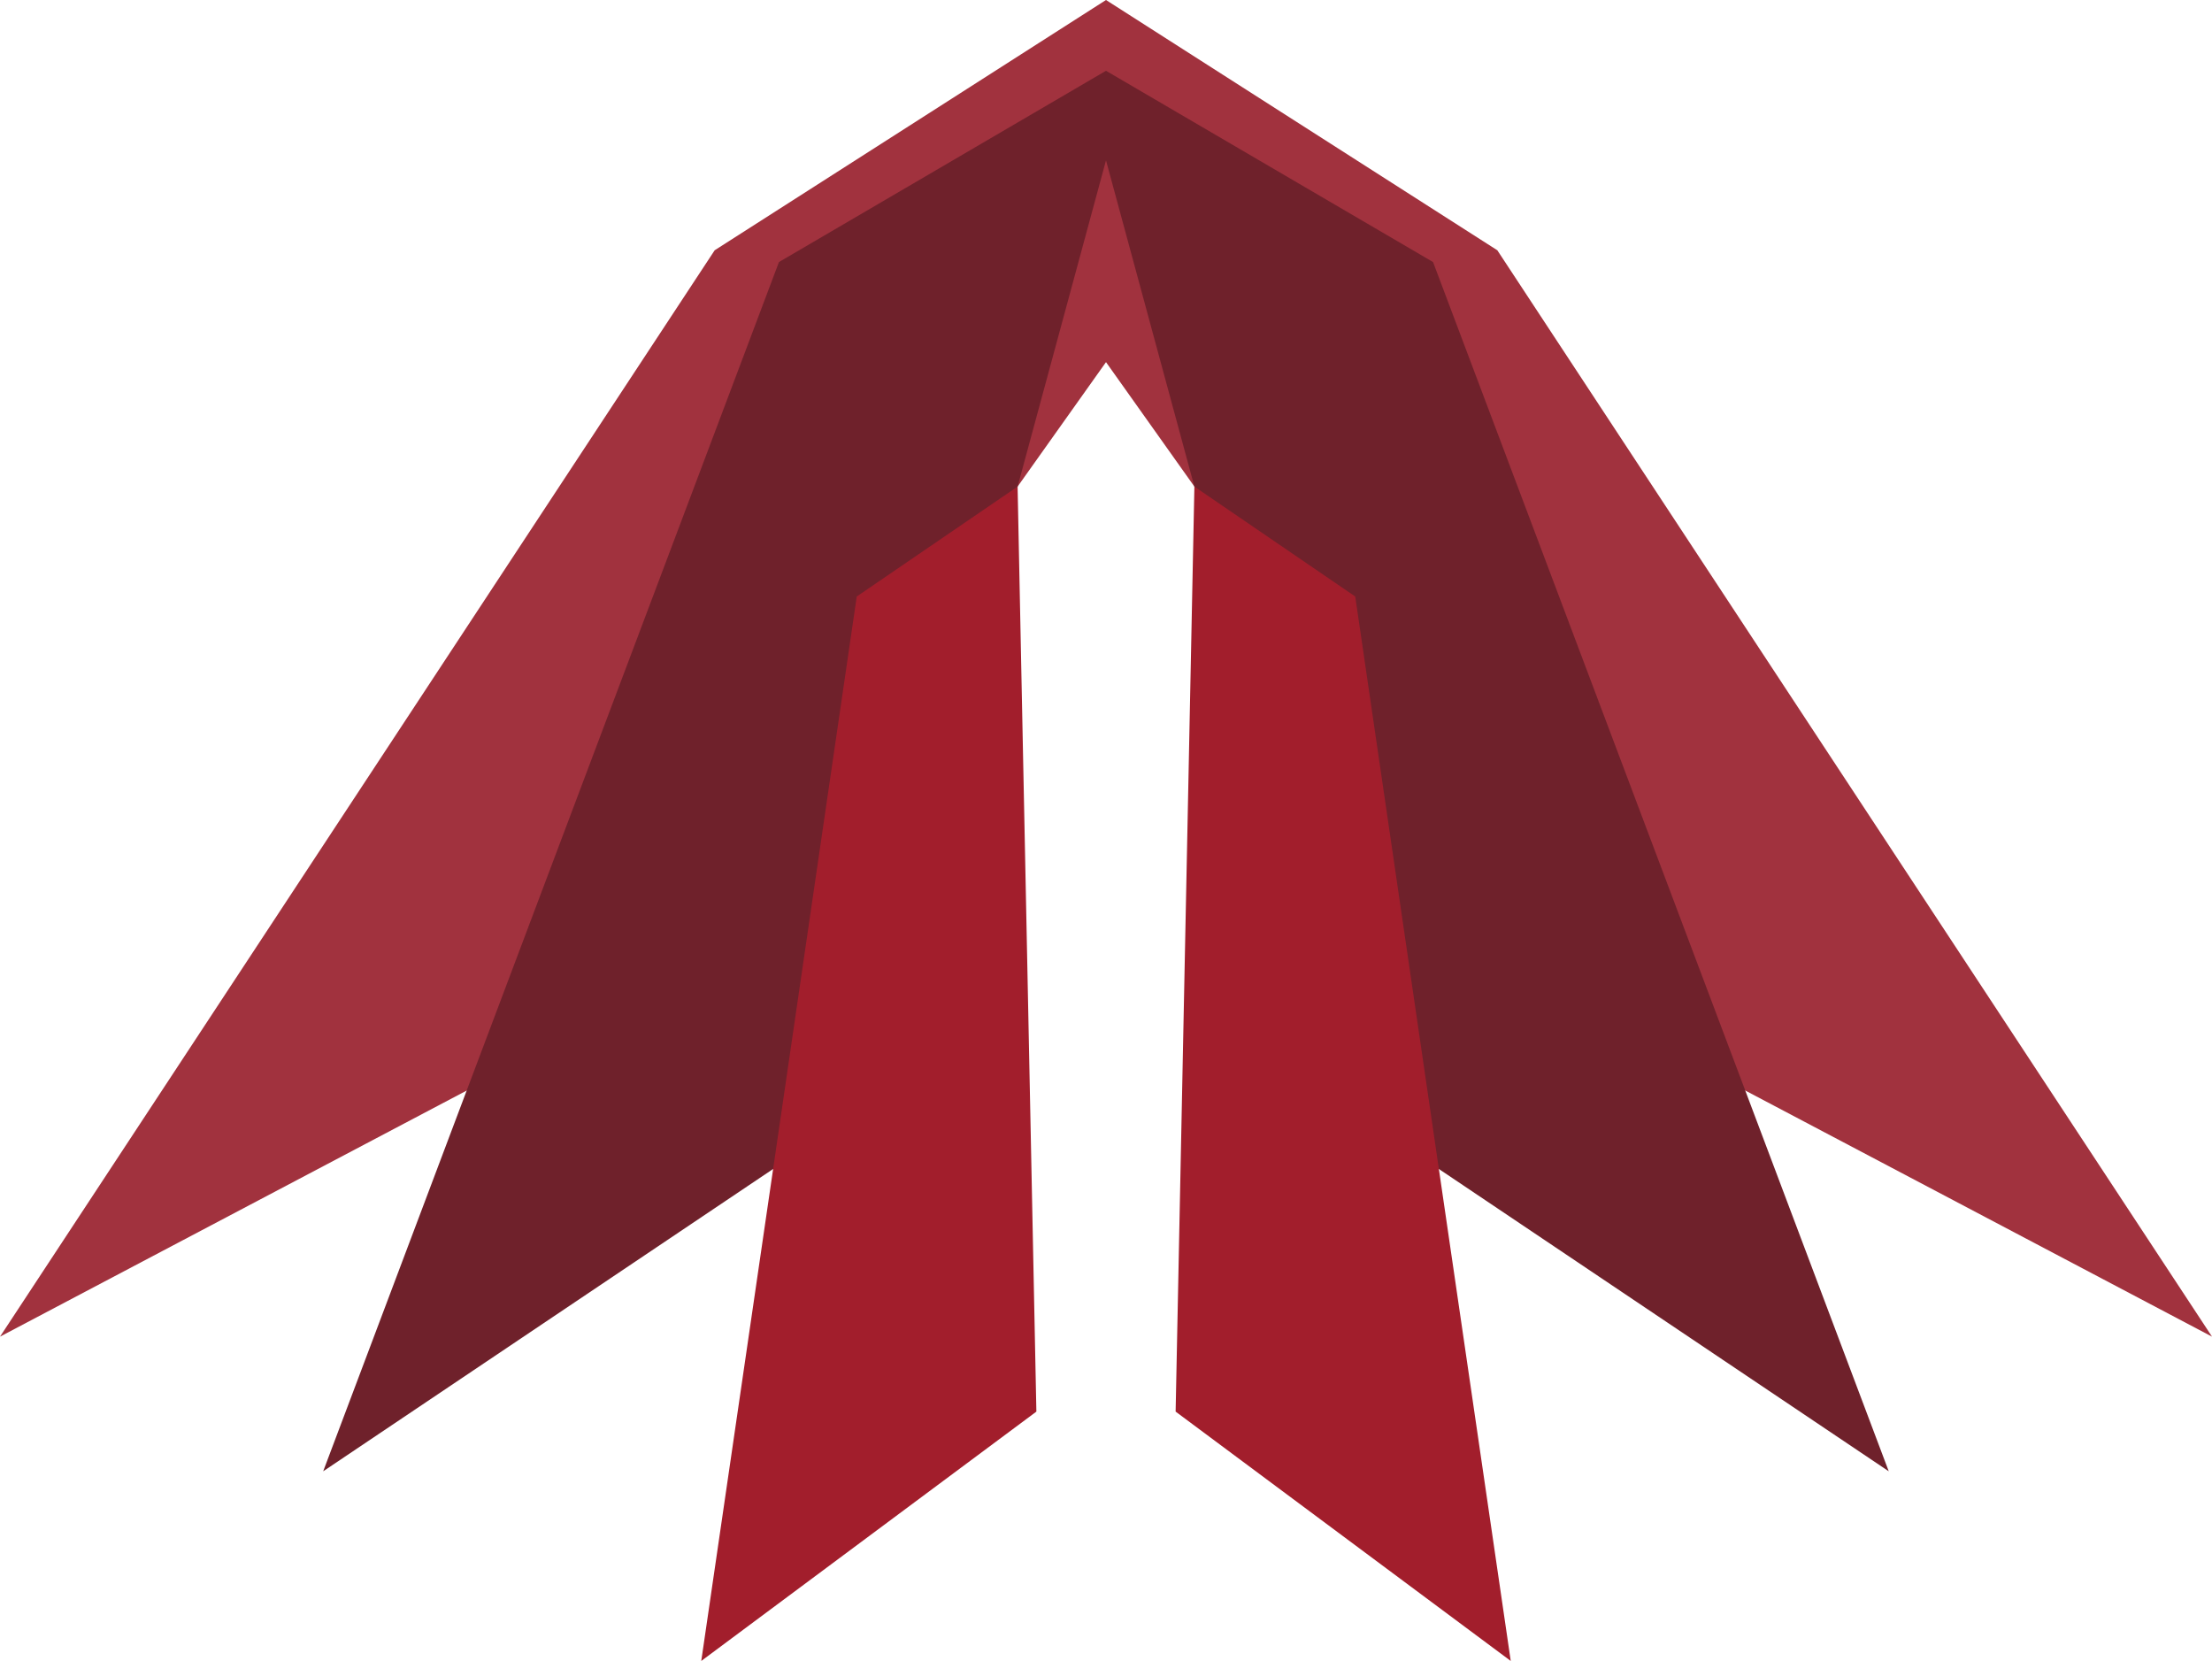
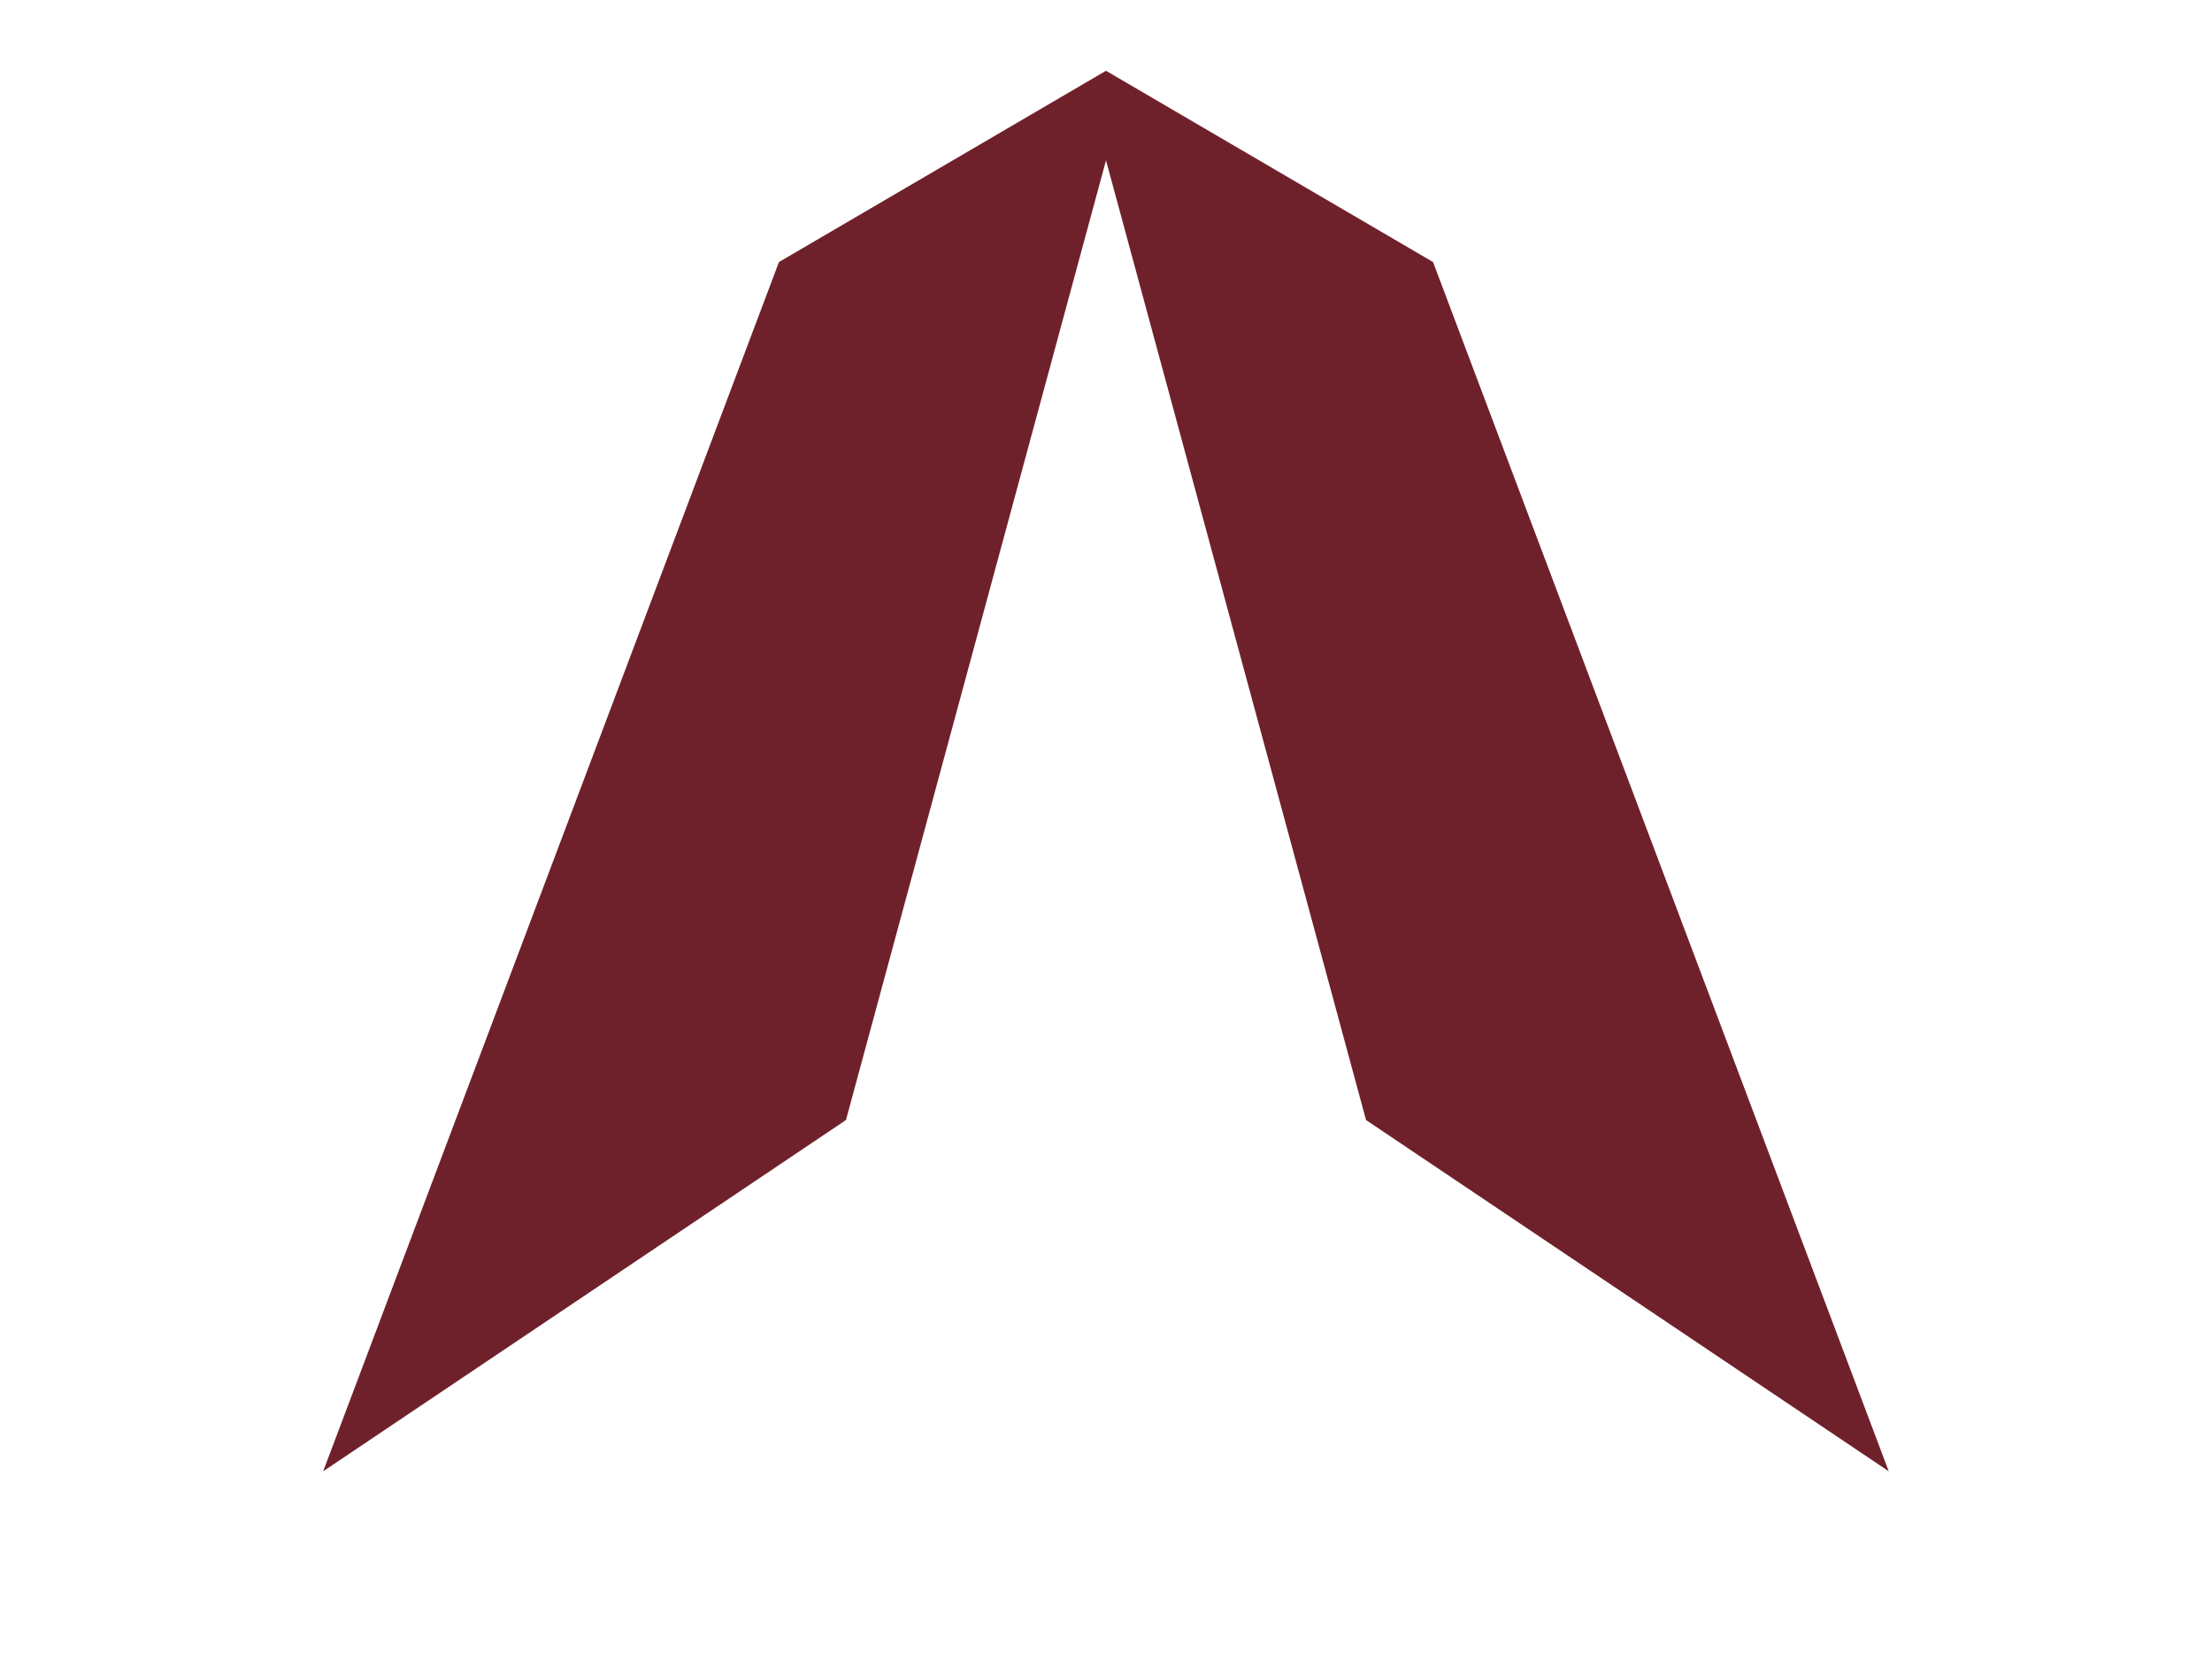
<svg xmlns="http://www.w3.org/2000/svg" id="svg4190" height="103.36" viewBox="0 0 137.668 103.36" width="137.67" version="1.1">
  <g fill-rule="evenodd">
-     <path id="path4208" d="m68.834 0-24.355 15.574-44.479 67.604 41.176-21.709 27.658-38.934 27.658 38.934 41.178 21.709-44.481-67.604-24.355-15.574z" fill="#a1323e" />
    <path id="path4206" d="m68.834 4.404-20.355 11.903-28.366 75.25 32.537-21.858 16.184-59.72 16.184 59.72 32.532 21.858-28.361-75.25-20.355-11.903z" fill="#6f212b" />
-     <path id="path4202" d="m73.167 87.843 20.857 15.517-9.678-66.24-10.011-6.841z" fill="#a21e2c" />
-     <path id="path4202-7" d="m64.501 87.843-20.857 15.517 9.677-66.24 10.011-6.841z" fill="#a21e2c" />
  </g>
</svg>